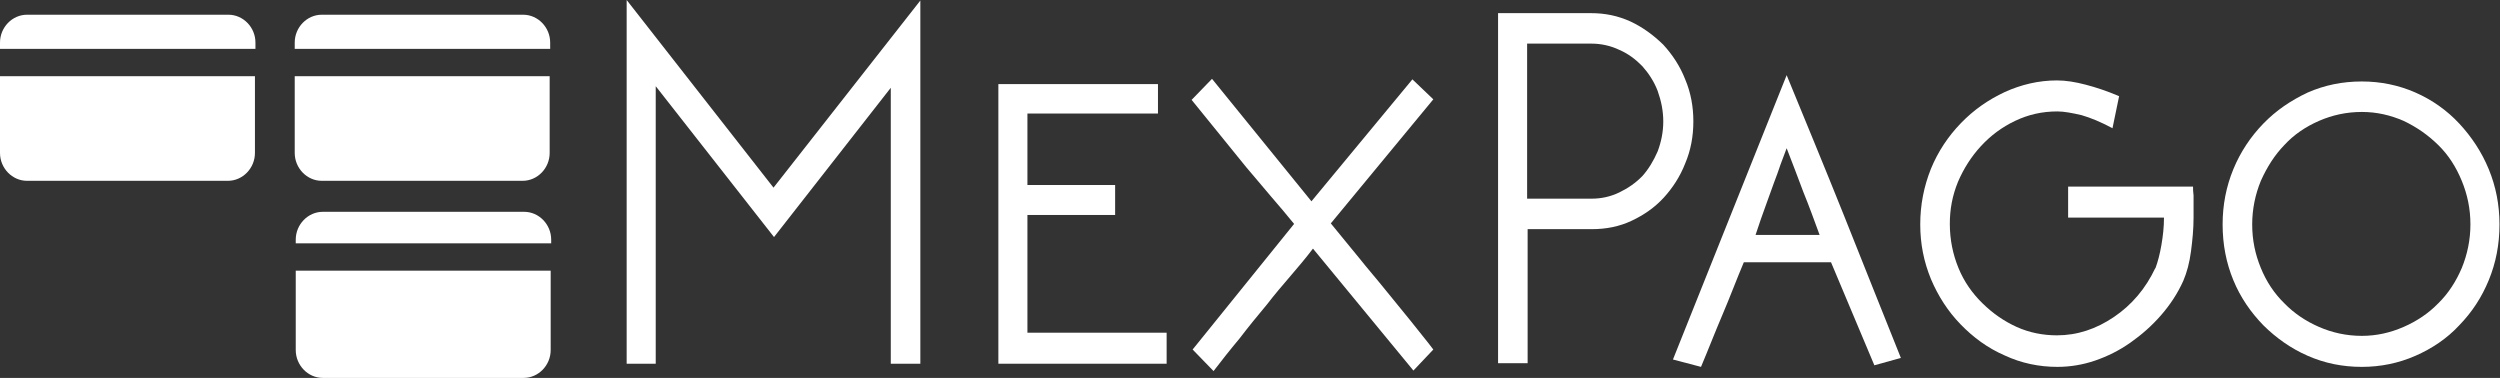
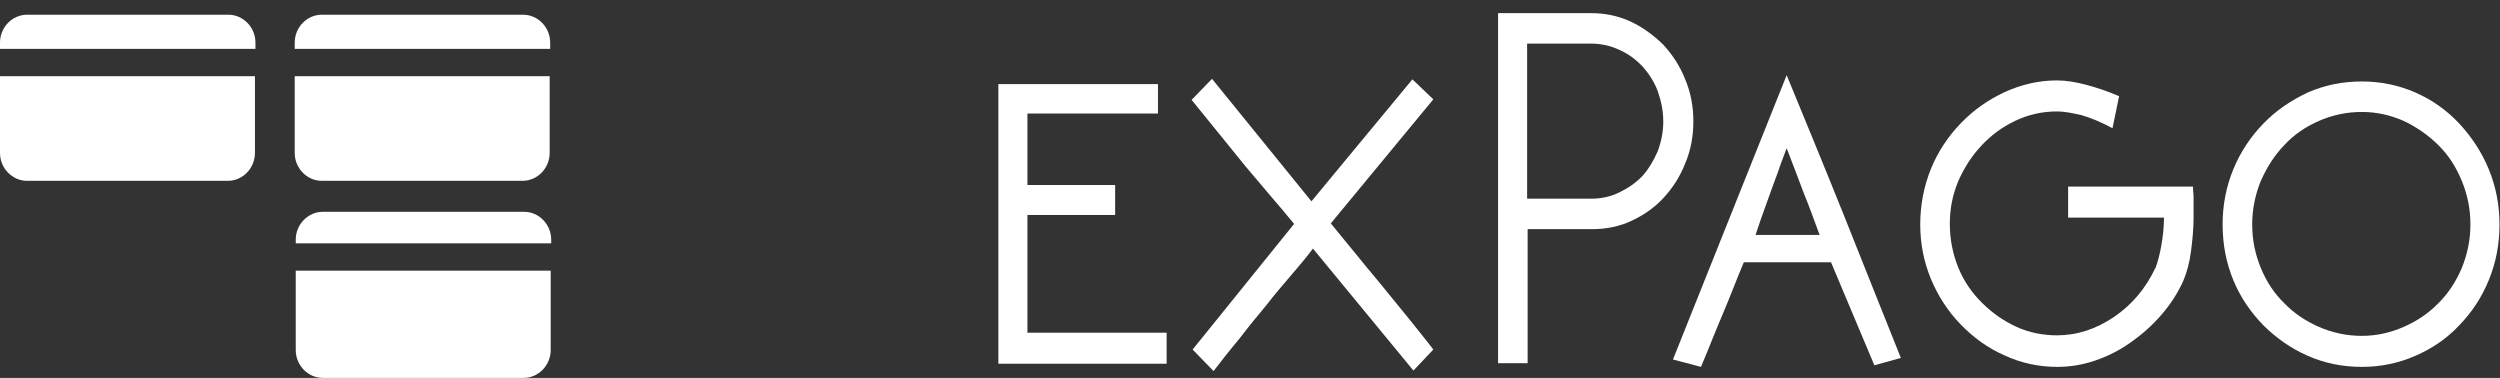
<svg xmlns="http://www.w3.org/2000/svg" width="172" height="26" viewBox="0 0 172 26" fill="none">
  <rect x="0" y="0" width="172" height="26" fill="#333333" stroke="none" />
  <path d="M0 10.523C0 11.572 0.842 12.44 1.859 12.44H15.681C16.698 12.44 17.54 11.572 17.54 10.523V5.243H0V10.523Z" fill="white" />
  <path d="M17.575 2.929C17.575 1.88 16.733 1.013 15.716 1.013H1.859C0.842 1.013 0 1.88 0 2.929V3.363H17.575V2.929Z" fill="white" />
  <path d="M20.347 24.083C20.347 25.132 21.189 26 22.206 26H36.028C37.045 26 37.887 25.132 37.887 24.083V18.623H20.347V24.083Z" fill="white" />
  <path d="M37.922 16.49C37.922 15.441 37.08 14.573 36.063 14.573H22.206C21.189 14.573 20.347 15.441 20.347 16.49V16.743H37.922V16.49Z" fill="white" />
  <path d="M37.852 2.929C37.852 1.88 37.01 1.013 35.993 1.013H22.136C21.119 1.013 20.277 1.88 20.277 2.929V3.363H37.852V2.929Z" fill="white" />
  <path d="M20.277 10.523C20.277 11.572 21.119 12.44 22.136 12.44H35.958C36.975 12.44 37.817 11.572 37.817 10.523V5.243H20.277V10.523Z" fill="white" />
-   <path d="M63.32 0.036V25.024H61.286V6.039L53.252 16.309L45.114 5.93V25.024H43.114V0L53.217 12.91L63.32 0.036Z" fill="white" />
  <path d="M68.688 25.024V5.786H79.668V7.811H70.687V12.729H76.721V14.79H70.687V22.89H80.264V25.024H68.688Z" fill="white" />
  <path d="M98.612 6.834L91.56 15.369C92.192 16.128 92.788 16.887 93.455 17.683C94.086 18.478 94.753 19.238 95.419 20.07C95.945 20.72 96.472 21.371 97.068 22.095C97.629 22.818 98.155 23.433 98.612 24.047L97.243 25.494L90.332 17.104C89.841 17.755 89.315 18.37 88.789 18.985C88.263 19.599 87.701 20.25 87.175 20.937C86.544 21.697 85.912 22.456 85.281 23.288C84.614 24.083 84.018 24.843 83.492 25.53L82.053 24.047L89.034 15.405C88.508 14.754 87.982 14.139 87.421 13.488C86.859 12.837 86.333 12.186 85.737 11.499L81.983 6.871L83.386 5.424L90.227 13.85L97.173 5.46L98.612 6.834Z" fill="white" />
  <path d="M103.067 25.024V0.904H109.451C110.434 0.904 111.311 1.085 112.188 1.483C113.03 1.88 113.766 2.423 114.433 3.074C115.064 3.761 115.59 4.556 115.941 5.46C116.327 6.364 116.503 7.341 116.503 8.353C116.503 9.366 116.327 10.342 115.941 11.246C115.59 12.15 115.064 12.946 114.468 13.597C113.836 14.284 113.1 14.79 112.258 15.188C111.416 15.585 110.504 15.766 109.521 15.766H105.101V24.988H103.067V25.024ZM105.066 3.038V13.669H109.486C110.188 13.669 110.819 13.524 111.416 13.235C112.012 12.946 112.538 12.584 112.994 12.114C113.415 11.644 113.766 11.065 114.047 10.415C114.292 9.764 114.433 9.076 114.433 8.353C114.433 7.63 114.292 6.943 114.047 6.256C113.801 5.605 113.415 5.026 112.994 4.556C112.538 4.086 112.012 3.688 111.416 3.435C110.819 3.146 110.153 3.001 109.486 3.001H105.066V3.038Z" fill="white" />
  <path d="M122.922 5.171C124.185 8.245 125.518 11.463 126.851 14.79C128.184 18.117 129.482 21.407 130.78 24.626L128.956 25.132L125.974 18.044H119.975C119.484 19.202 119.028 20.431 118.502 21.661C117.976 22.89 117.52 24.084 117.029 25.241L115.099 24.734L122.922 5.171ZM125.202 16.2C124.817 15.152 124.466 14.175 124.08 13.235C123.729 12.295 123.343 11.282 122.922 10.197C122.782 10.559 122.642 10.957 122.501 11.319C122.361 11.716 122.221 12.15 122.045 12.584C121.87 13.054 121.694 13.56 121.484 14.139C121.273 14.718 121.028 15.405 120.782 16.164H125.202V16.2Z" fill="white" />
  <path d="M150.881 12.873C150.881 12.982 150.881 13.199 150.917 13.452C150.917 13.705 150.917 13.922 150.917 14.139V14.971C150.917 15.73 150.846 16.49 150.741 17.285C150.636 18.081 150.461 18.732 150.215 19.31C149.829 20.178 149.303 20.974 148.671 21.697C148.04 22.42 147.338 23.035 146.567 23.577C145.795 24.12 144.988 24.517 144.146 24.807C143.304 25.096 142.427 25.241 141.55 25.241C140.287 25.241 139.059 24.988 137.902 24.445C136.744 23.939 135.762 23.216 134.885 22.311C134.008 21.407 133.341 20.359 132.85 19.202C132.359 18.008 132.113 16.779 132.113 15.441C132.113 14.103 132.359 12.837 132.85 11.608C133.341 10.415 134.043 9.366 134.92 8.462C135.797 7.558 136.779 6.871 137.937 6.328C139.059 5.822 140.252 5.533 141.515 5.533C142.146 5.533 142.778 5.641 143.479 5.822C144.181 6.003 144.953 6.256 145.795 6.618L145.339 8.823C144.532 8.389 143.83 8.1 143.199 7.919C142.567 7.775 142.006 7.666 141.55 7.666C140.498 7.666 139.55 7.883 138.638 8.317C137.726 8.751 136.955 9.33 136.288 10.053C135.621 10.776 135.095 11.608 134.709 12.512C134.323 13.452 134.148 14.392 134.148 15.405C134.148 16.49 134.359 17.502 134.744 18.442C135.13 19.383 135.692 20.178 136.393 20.865C137.095 21.552 137.867 22.095 138.744 22.492C139.621 22.89 140.568 23.071 141.515 23.071C142.918 23.071 144.216 22.637 145.444 21.805C146.672 20.974 147.619 19.853 148.286 18.442V18.478C148.461 18.008 148.601 17.466 148.706 16.851C148.812 16.236 148.882 15.622 148.882 14.971H142.287V12.837H150.881V12.873Z" fill="white" />
  <path d="M162.493 5.605C163.791 5.605 165.019 5.858 166.177 6.364C167.334 6.871 168.352 7.594 169.194 8.498C170.036 9.402 170.737 10.451 171.228 11.644C171.719 12.837 171.965 14.103 171.965 15.441C171.965 16.815 171.719 18.081 171.228 19.274C170.737 20.467 170.071 21.48 169.194 22.384C168.352 23.288 167.334 23.975 166.177 24.481C165.019 24.988 163.791 25.241 162.493 25.241C161.16 25.241 159.932 24.988 158.775 24.481C157.617 23.975 156.6 23.252 155.723 22.384C154.846 21.48 154.144 20.467 153.653 19.274C153.162 18.081 152.916 16.815 152.916 15.441C152.916 14.103 153.162 12.837 153.653 11.644C154.144 10.451 154.846 9.402 155.723 8.498C156.6 7.594 157.617 6.907 158.775 6.364C159.932 5.858 161.16 5.605 162.493 5.605ZM169.965 15.441C169.965 14.356 169.755 13.38 169.369 12.44C168.983 11.499 168.457 10.668 167.755 9.981C167.054 9.293 166.282 8.751 165.37 8.317C164.458 7.919 163.511 7.702 162.493 7.702C161.441 7.702 160.459 7.919 159.546 8.317C158.634 8.715 157.827 9.257 157.161 9.981C156.494 10.668 155.968 11.499 155.547 12.44C155.161 13.38 154.951 14.392 154.951 15.441C154.951 16.526 155.161 17.502 155.547 18.442C155.933 19.383 156.459 20.178 157.161 20.865C157.827 21.552 158.634 22.095 159.546 22.492C160.459 22.89 161.441 23.107 162.493 23.107C163.511 23.107 164.458 22.89 165.37 22.492C166.282 22.095 167.089 21.552 167.755 20.865C168.457 20.178 168.983 19.346 169.369 18.442C169.755 17.502 169.965 16.49 169.965 15.441Z" fill="white" />
</svg>